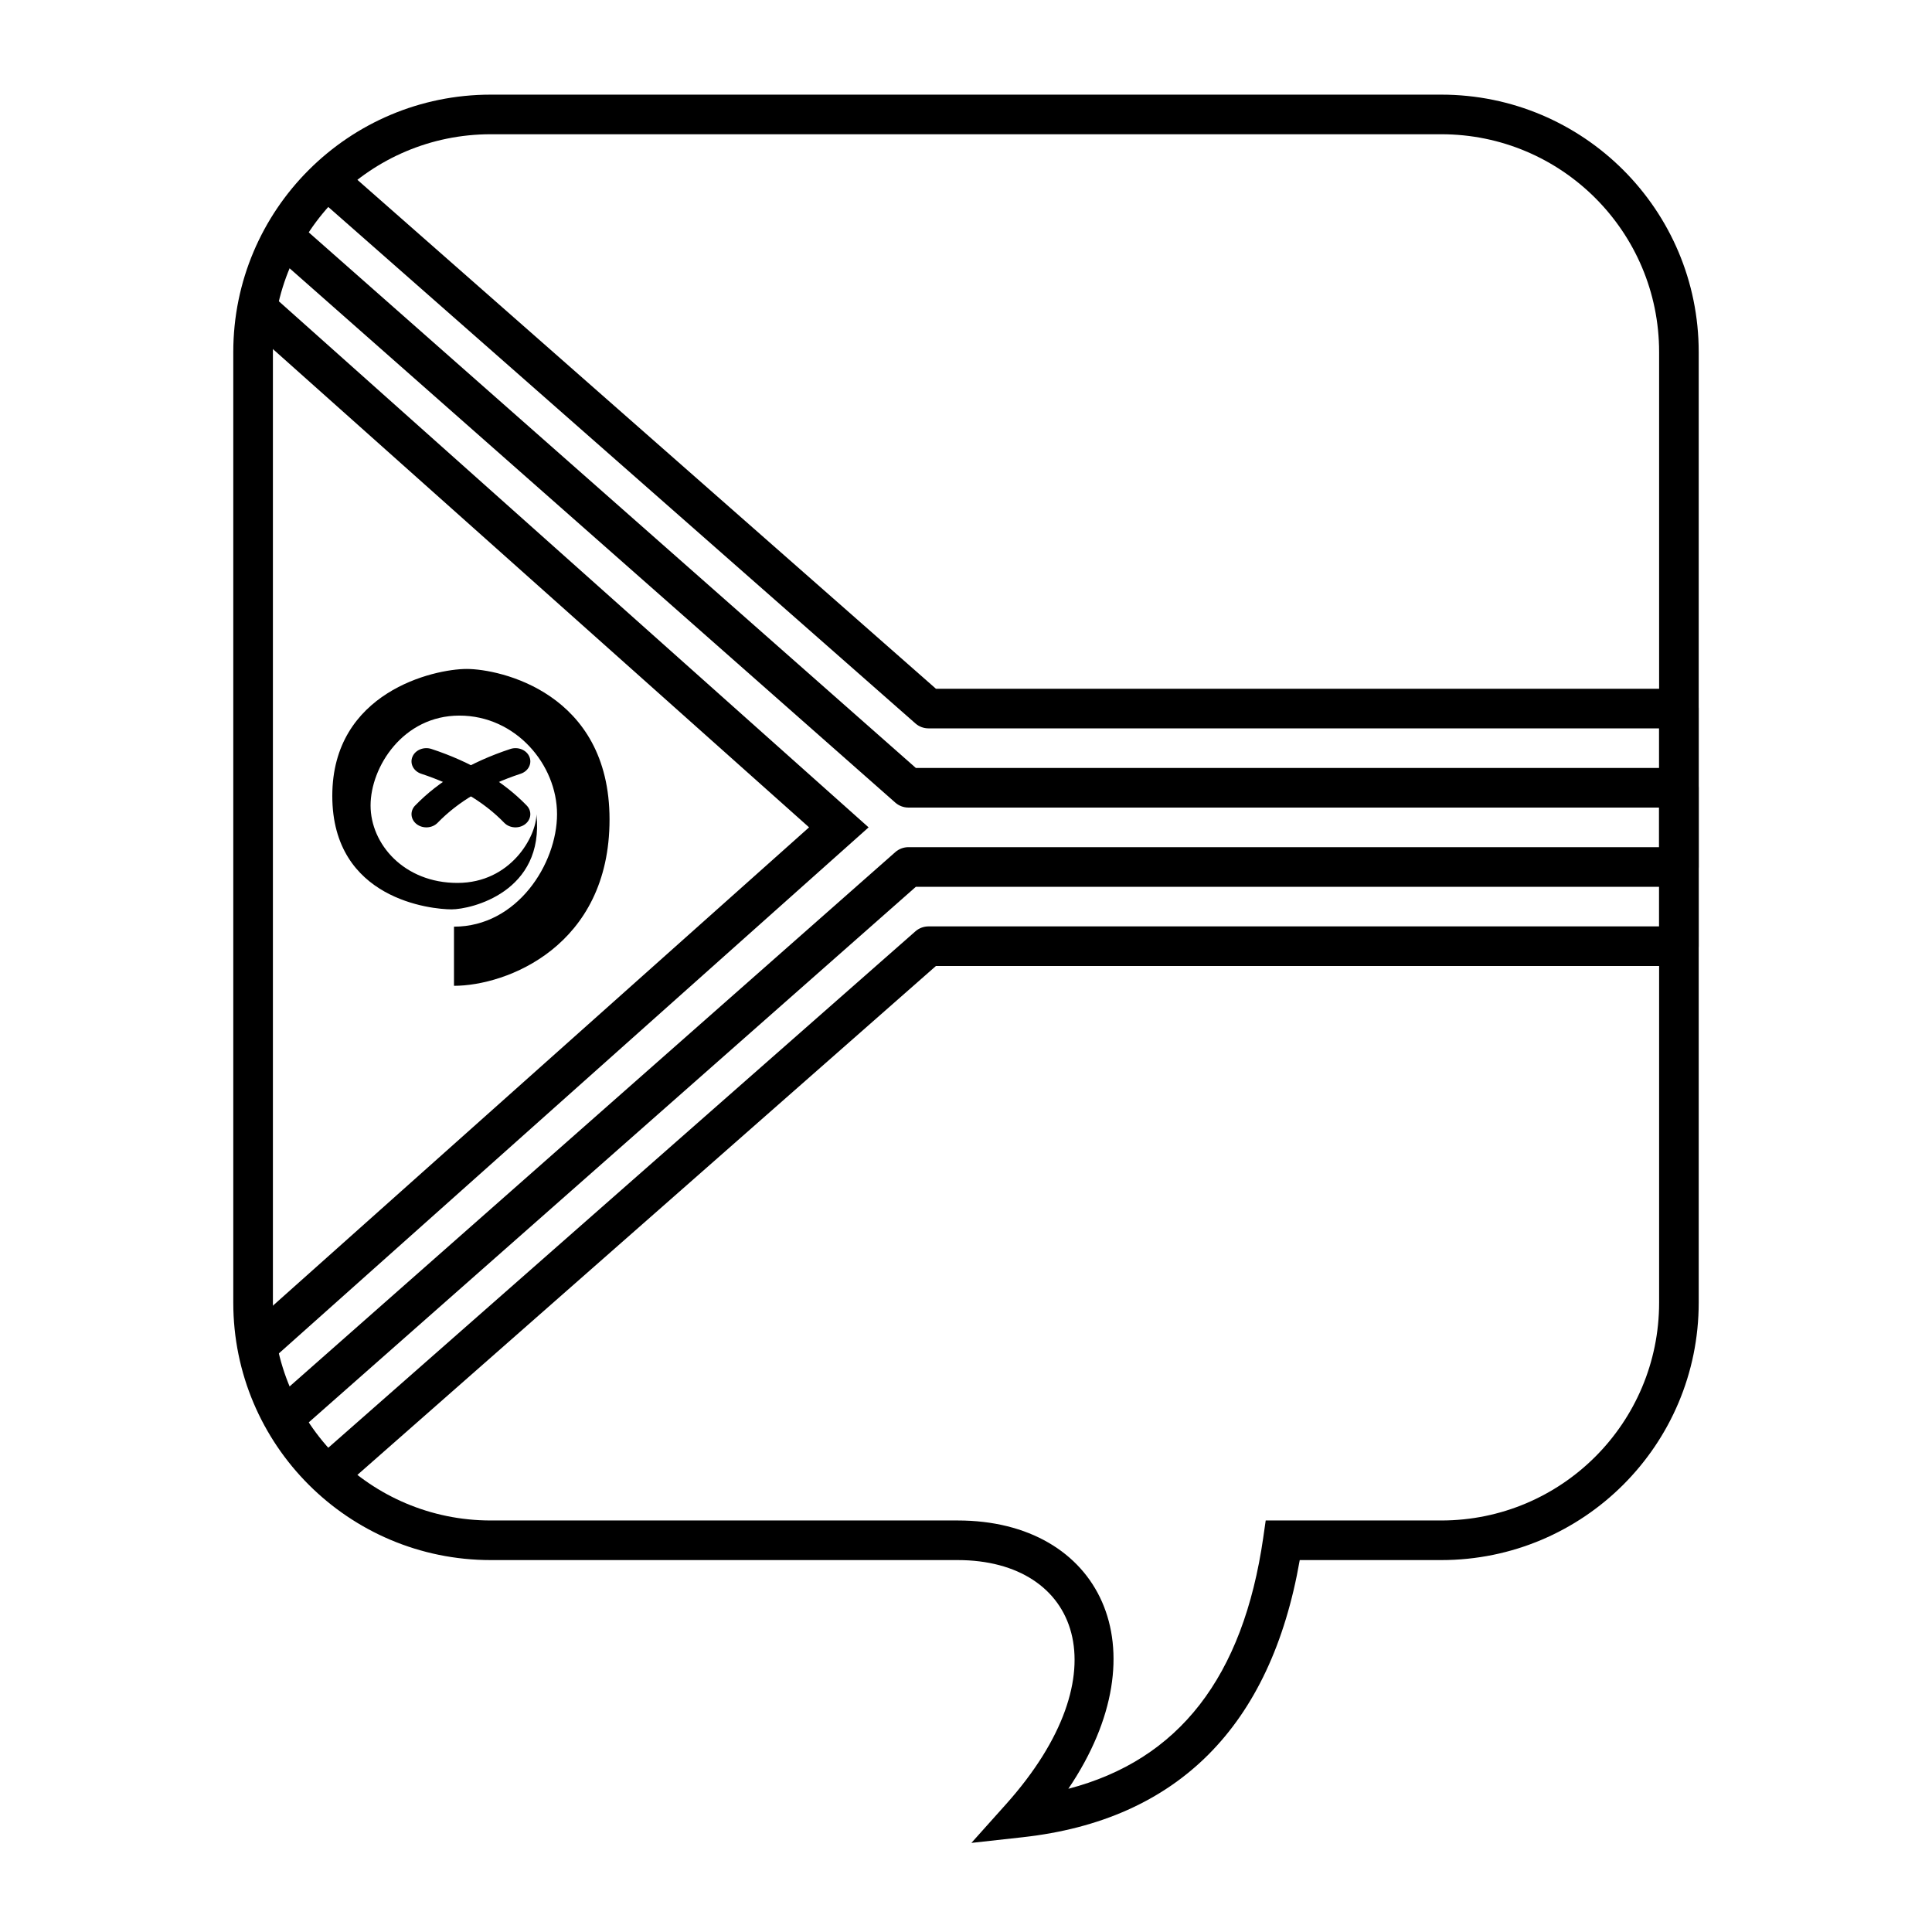
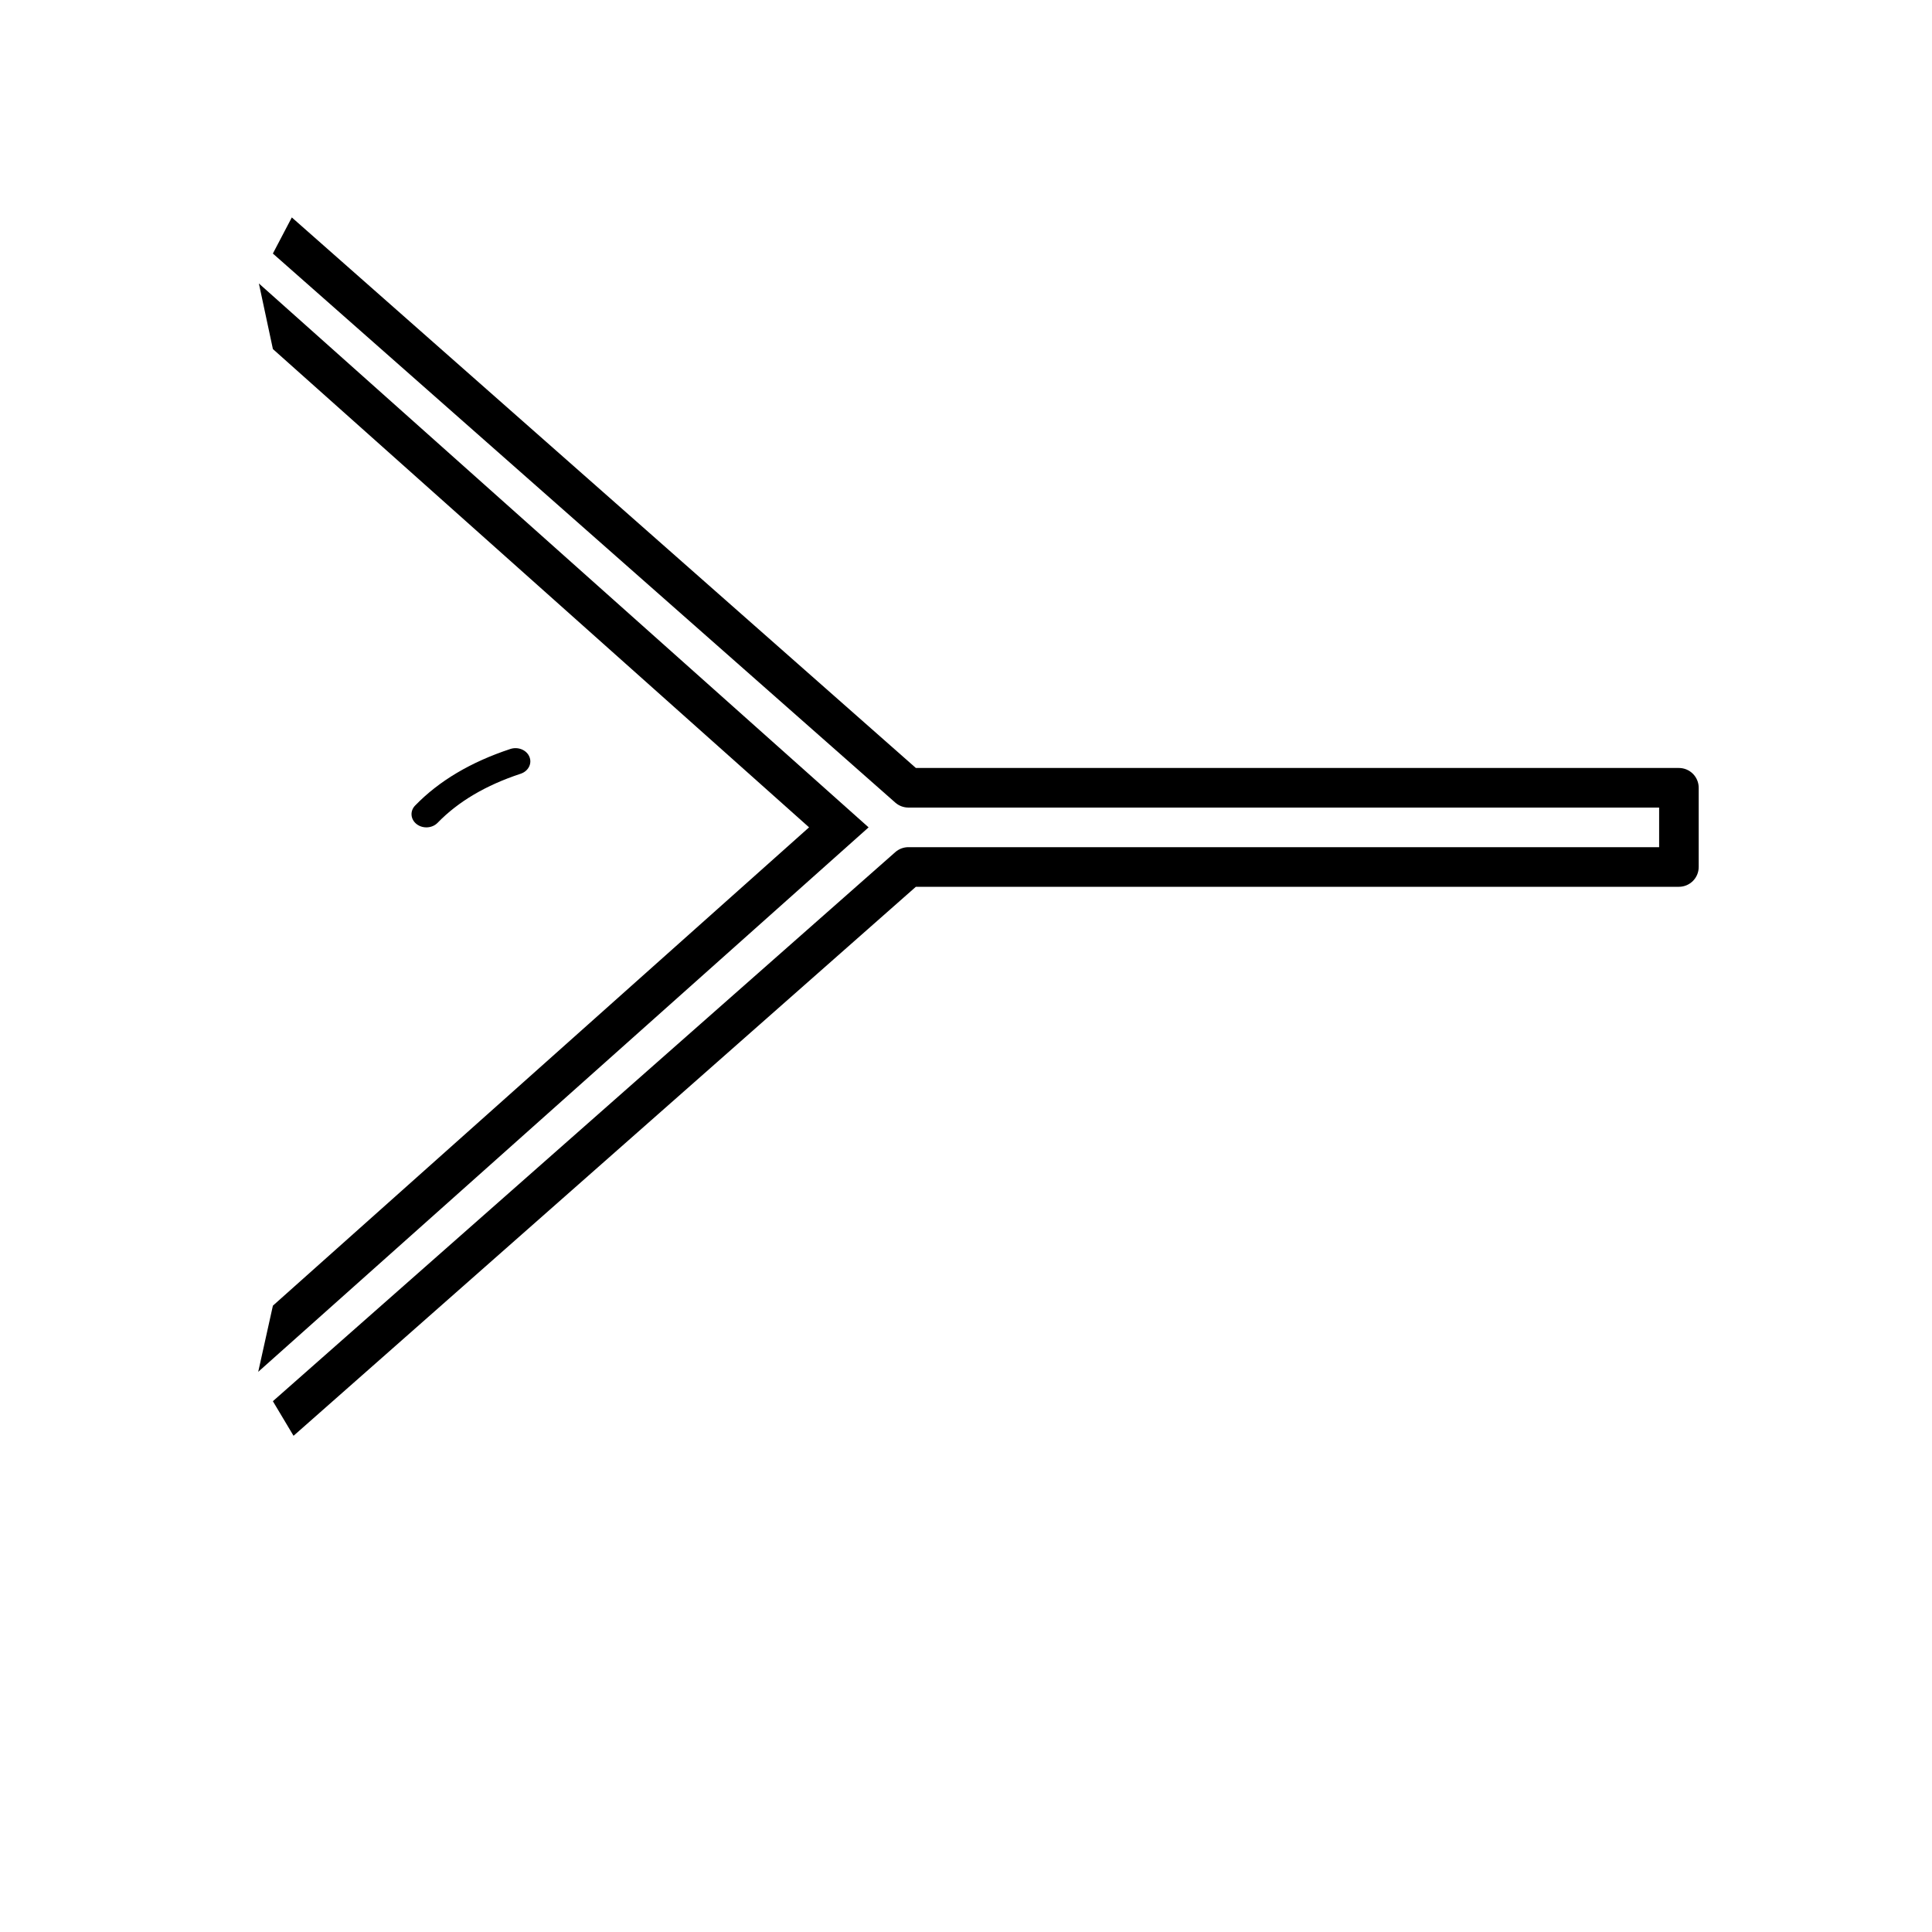
<svg xmlns="http://www.w3.org/2000/svg" fill="#000000" width="800px" height="800px" version="1.1" viewBox="144 144 512 512">
  <g>
-     <path d="m415.07 630.88-13.641 1.508 9.152-10.223c31.113-34.766 19.34-64.727-12.793-64.727h-123.74c-37.68 0-68.227-30.543-68.227-68.223v-251.91c0-37.68 30.547-68.223 68.227-68.223h251.9c37.68 0 68.227 30.543 68.227 68.223v251.91c0 37.68-30.547 68.223-68.227 68.223h-37.504c-7.676 44.039-32.383 68.906-73.379 73.441zm63.707-79.438 0.648-4.5h46.527c31.883 0 57.73-25.844 57.73-57.727v-251.91c0-31.883-25.848-57.727-57.73-57.727h-251.9c-31.883 0-57.73 25.844-57.73 57.727v251.91c0 31.883 25.848 57.727 57.73 57.727h123.74c37.777 0 54.488 33.879 29.328 71.105 29.285-7.652 46.32-29.57 51.66-66.605z" />
-     <path d="m235.02 538.11-8.035-6.91 159.61-140.39c0.957-0.84 2.188-1.305 3.465-1.305h193.62v-52.48h-193.62c-1.277 0-2.508-0.465-3.465-1.309l-160.34-141.04 7.656-7.242 158.12 139.09h196.89c2.898 0 5.25 2.348 5.25 5.246v62.977c0 2.898-2.352 5.25-5.25 5.25h-196.89z" />
    <path d="m221.79 524.5-5.477-9.168 164.95-145.51c0.961-0.848 2.195-1.312 3.473-1.312h198.95v-10.496h-198.95c-1.277 0-2.512-0.469-3.473-1.312l-164.95-145.51 5.019-9.57 165.38 145.9h202.21c2.898 0 5.25 2.348 5.25 5.246v20.992c0 2.898-2.352 5.25-5.25 5.25h-202.21z" />
    <path d="m212.43 507.55 3.891-17.535 142.09-126.76-142.09-126.75-3.715-17.383 161.58 144.14z" />
-     <path d="m264.31 405.25c13.914 0 41.223-10.449 41.223-44.086 0-33.637-29.129-39.883-37.844-39.883-8.711 0-35.629 6.117-35.629 33.641 0 27.52 26.398 30.07 31.598 30.07 5.203 0 24.707-4.59 22.5-25.23 0 5.863-6.762 18.223-20.938 18.223-14.176 0-23.016-10.324-23.016-20.516 0-10.195 8.582-23.828 23.535-23.828 14.953 0 25.879 12.996 25.879 26.121s-10.535 29.816-27.309 29.816z" />
-     <path d="m255.62 349.05c9.254 3.055 16.57 7.391 22.004 12.996 1.418 1.465 3.902 1.629 5.551 0.367 1.645-1.262 1.832-3.469 0.414-4.934-6.34-6.539-14.77-11.535-25.227-14.988-2.039-0.676-4.305 0.246-5.062 2.059-0.758 1.812 0.281 3.824 2.32 4.5z" />
    <path d="m281.98 349.05c-9.258 3.055-16.57 7.391-22.004 12.996-1.418 1.465-3.906 1.629-5.551 0.367-1.648-1.262-1.832-3.469-0.414-4.934 6.34-6.539 14.77-11.535 25.227-14.988 2.039-0.676 4.305 0.246 5.059 2.059 0.758 1.812-0.277 3.824-2.316 4.5z" />
  </g>
</svg>